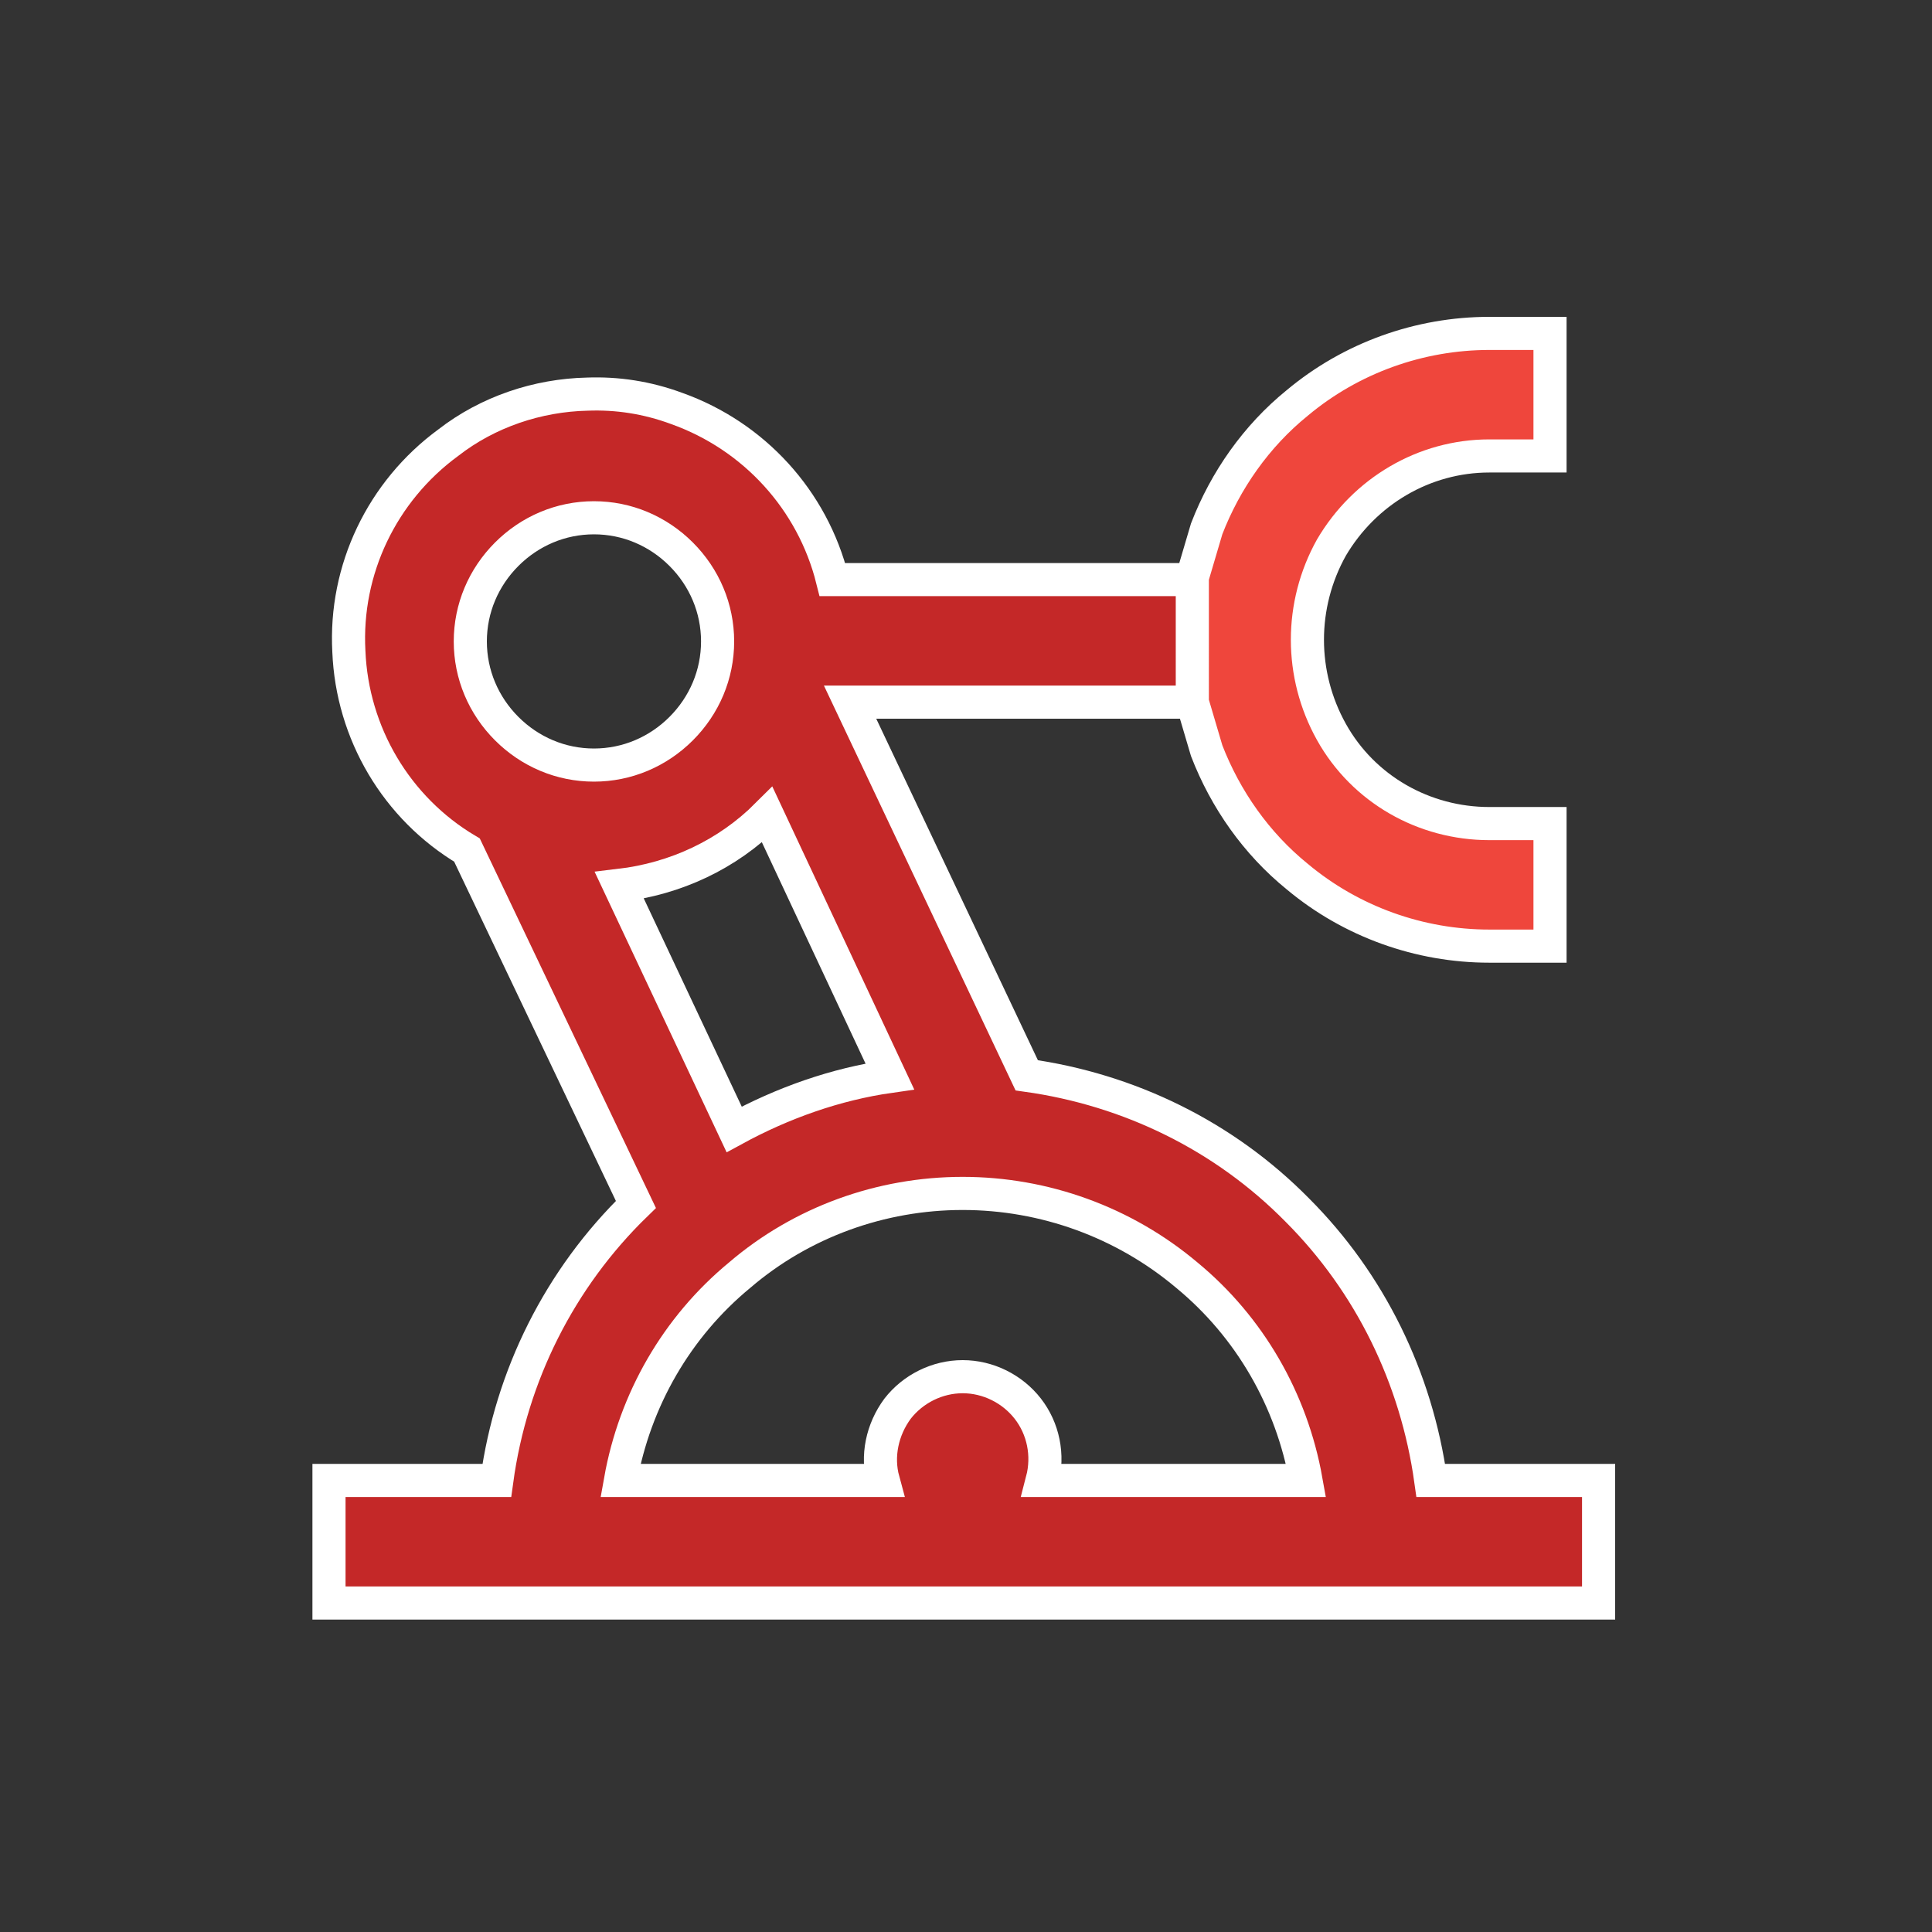
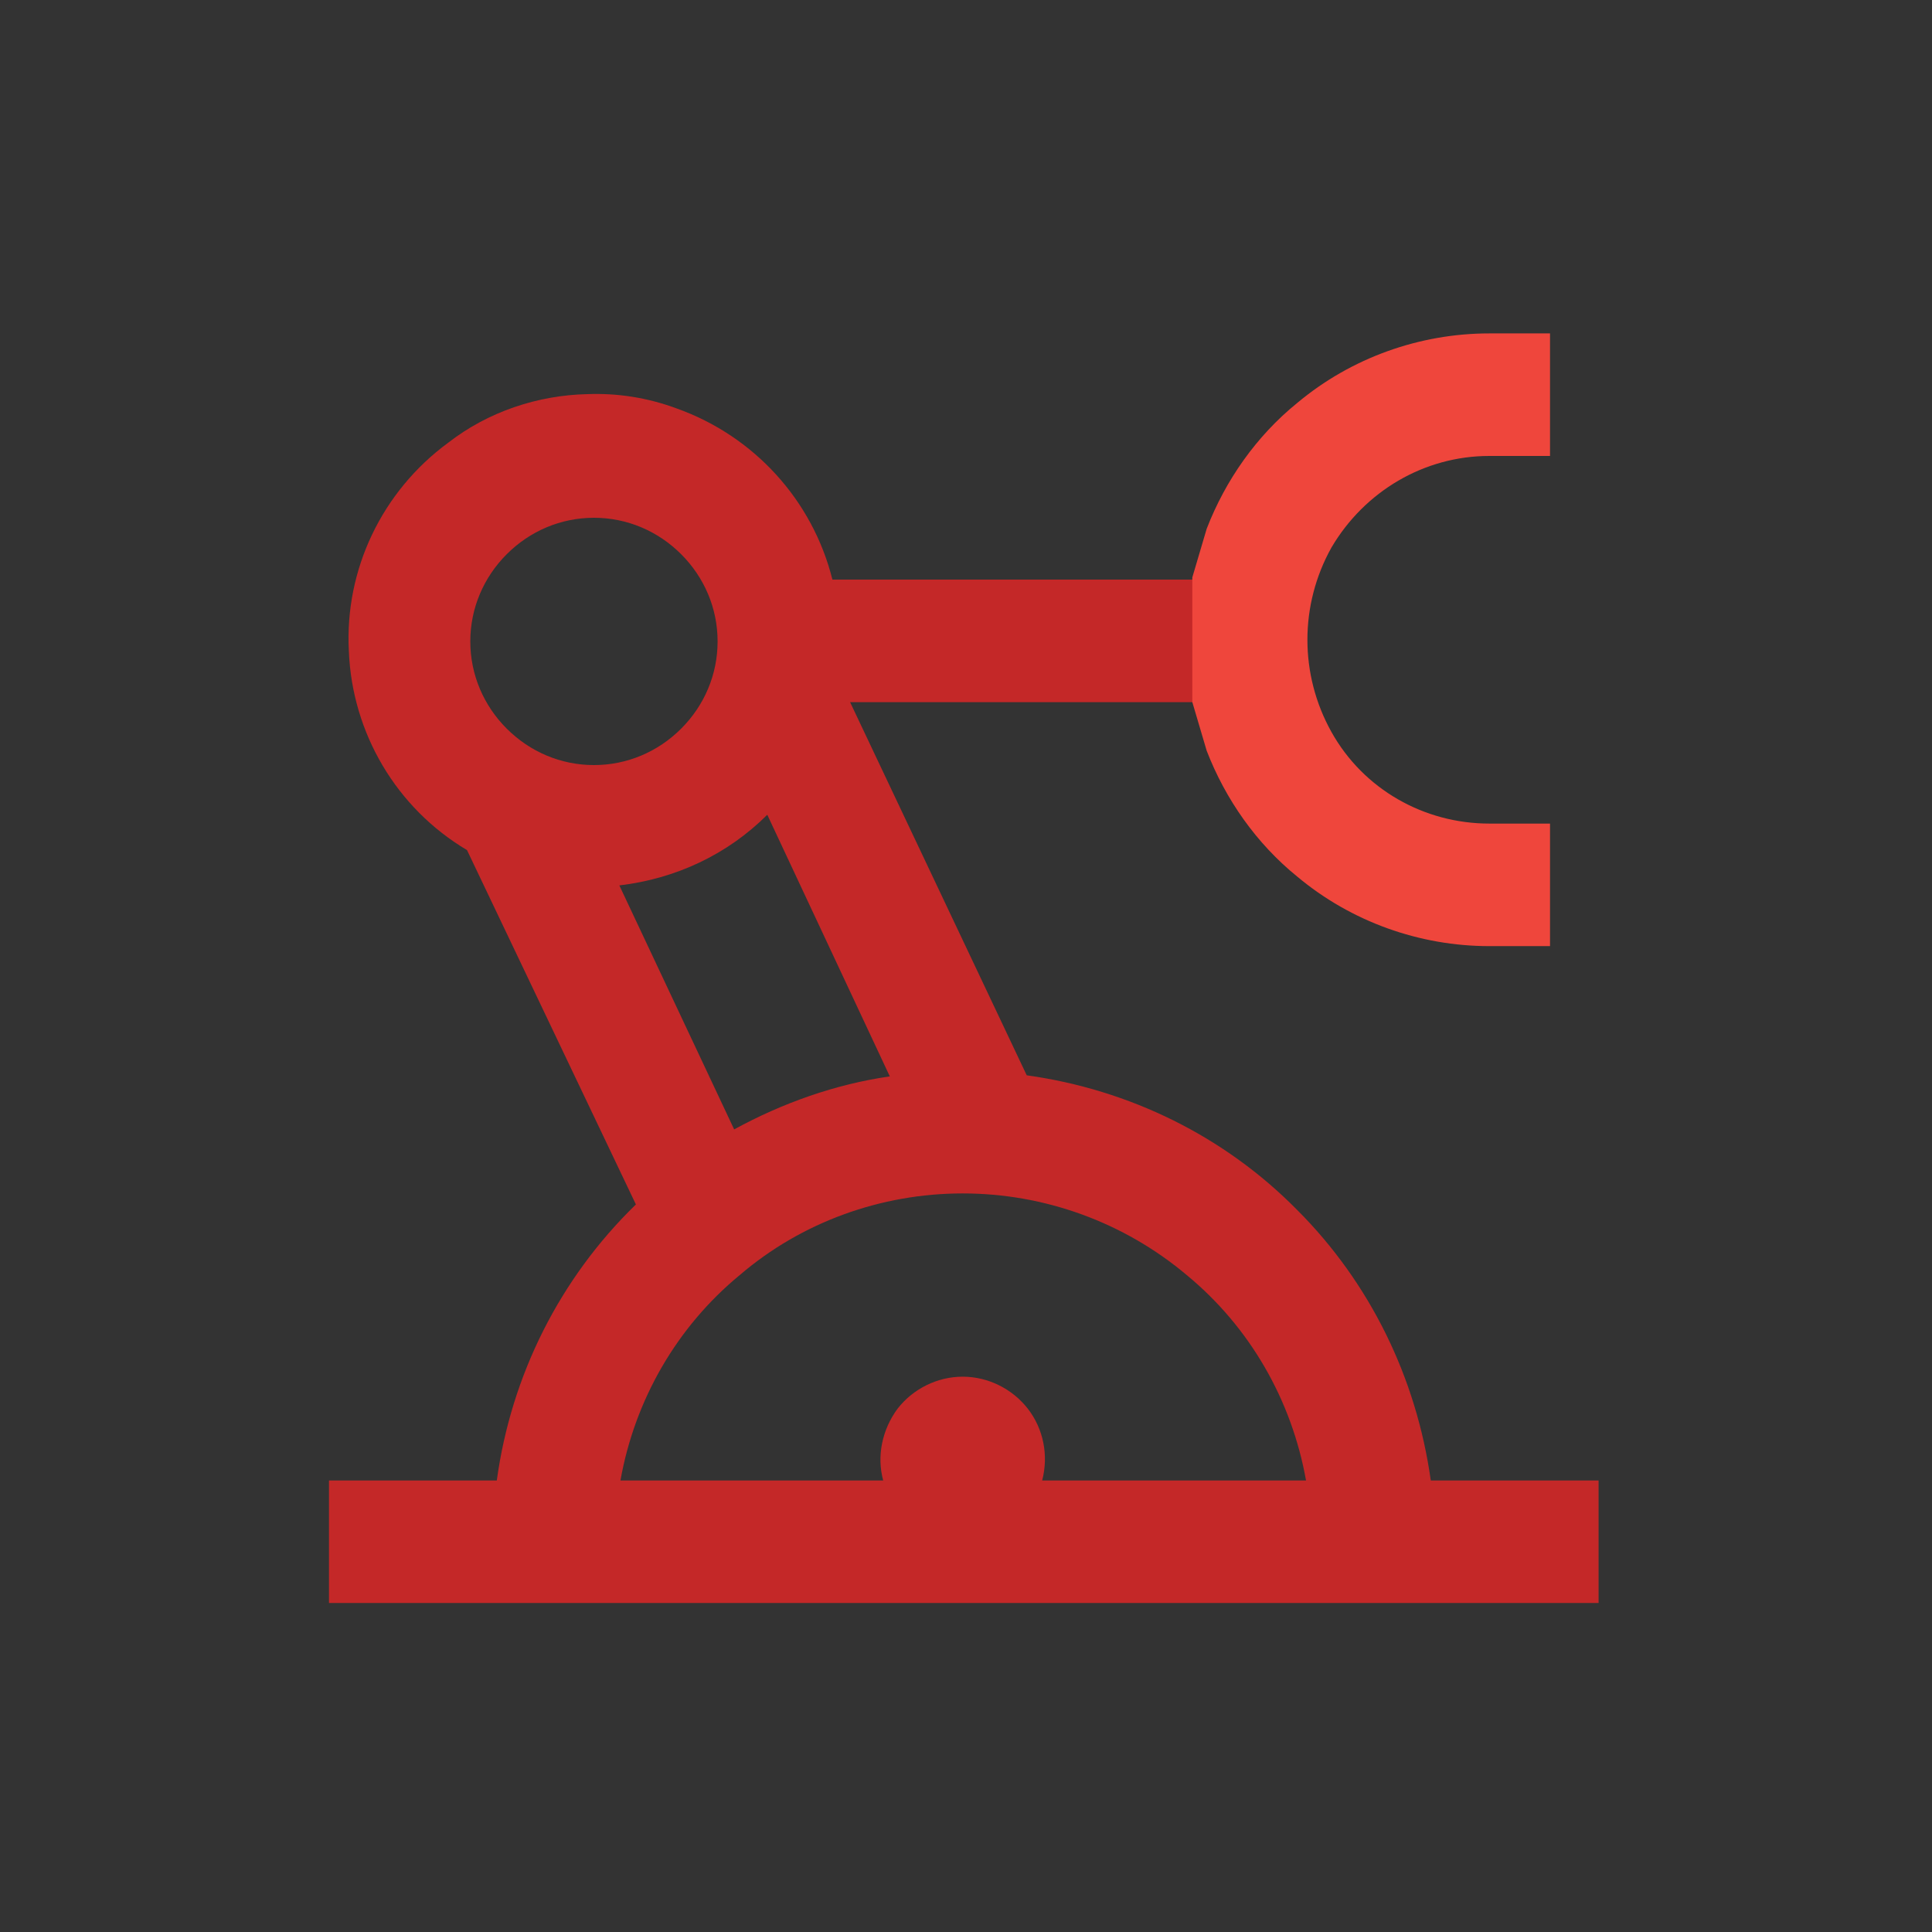
<svg xmlns="http://www.w3.org/2000/svg" version="1.1" id="Layer_1" x="0px" y="0px" viewBox="0 0 175 175" style="enable-background:new 0 0 175 175;" xml:space="preserve">
  <rect x="0" y="0" width="175" height="175" fill="#333333" stroke="none" />
  <style type="text/css">
	.st0{fill-rule:evenodd;clip-rule:evenodd;fill:#C42828;}
	.st1{fill:none;stroke:#FFFFFF;stroke-width:3;stroke-miterlimit:8;}
	.st2{fill-rule:evenodd;clip-rule:evenodd;fill:#EF463C;}
</style>
  <path class="st0" d="M87.2,108.1c-7.4,0-14.6,2.6-20.2,7.4c-5.7,4.7-9.5,11.3-10.8,18.6H80c-0.6-2.2-0.1-4.6,1.3-6.5  c1.4-1.8,3.6-2.9,5.9-2.9c2.3,0,4.5,1.1,5.9,2.9c1.4,1.8,1.9,4.2,1.3,6.5h23.9c-1.3-7.3-5.1-13.9-10.8-18.6  C101.8,110.7,94.6,108.1,87.2,108.1z M69.5,73.8c-3.6,3.6-8.3,5.8-13.4,6.4h0l10.4,22.1c4.4-2.4,9.2-4.1,14.1-4.8L69.5,73.8z   M53.8,46.9c-3,0-5.8,1.2-7.9,3.3c-2.1,2.1-3.3,4.9-3.3,7.9c0,3,1.2,5.8,3.3,7.9c2.1,2.1,4.9,3.3,7.9,3.3c3,0,5.8-1.2,7.9-3.3  c2.1-2.1,3.3-4.9,3.3-7.9c0-3-1.2-5.8-3.3-7.9C59.6,48.1,56.8,46.9,53.8,46.9z M53.2,35.7c2.7-0.1,5.4,0.3,8.1,1.3  c7,2.5,12.3,8.3,14.1,15.5h36.5l0.1-0.2v11.5l-0.1-0.2H77l16,33.8c9.3,1.3,17.9,5.5,24.5,12.2c6.6,6.6,10.8,15.2,12.1,24.5h15.2  v11.1h-89l-26,0v-11.1h15.2c1.3-9.5,5.7-18.3,12.6-25L42.3,77c-6.4-3.8-10.4-10.6-10.7-18c-0.4-7.4,3-14.5,9-18.9  C44.2,37.3,48.7,35.8,53.2,35.7z" />
-   <path class="st1" d="M87.2,108.1c-7.4,0-14.6,2.6-20.2,7.4c-5.7,4.7-9.5,11.3-10.8,18.6H80c-0.6-2.2-0.1-4.6,1.3-6.5  c1.4-1.8,3.6-2.9,5.9-2.9c2.3,0,4.5,1.1,5.9,2.9c1.4,1.8,1.9,4.2,1.3,6.5h23.9c-1.3-7.3-5.1-13.9-10.8-18.6  C101.8,110.7,94.6,108.1,87.2,108.1z M69.5,73.8c-3.6,3.6-8.3,5.8-13.4,6.4h0l10.4,22.1c4.4-2.4,9.2-4.1,14.1-4.8L69.5,73.8z   M53.8,46.9c-3,0-5.8,1.2-7.9,3.3c-2.1,2.1-3.3,4.9-3.3,7.9c0,3,1.2,5.8,3.3,7.9c2.1,2.1,4.9,3.3,7.9,3.3c3,0,5.8-1.2,7.9-3.3  c2.1-2.1,3.3-4.9,3.3-7.9c0-3-1.2-5.8-3.3-7.9C59.6,48.1,56.8,46.9,53.8,46.9z M53.2,35.7c2.7-0.1,5.4,0.3,8.1,1.3  c7,2.5,12.3,8.3,14.1,15.5h36.5l0.1-0.2v11.5l-0.1-0.2H77l16,33.8c9.3,1.3,17.9,5.5,24.5,12.2c6.6,6.6,10.8,15.2,12.1,24.5h15.2  v11.1h-89l-26,0v-11.1h15.2c1.3-9.5,5.7-18.3,12.6-25L42.3,77c-6.4-3.8-10.4-10.6-10.7-18c-0.4-7.4,3-14.5,9-18.9  C44.2,37.3,48.7,35.8,53.2,35.7z" />
  <path class="st2" d="M134.9,30.2h5.5v11.1h-5.5c-5.9,0-11.3,3.2-14.3,8.3c-2.9,5.2-2.9,11.5,0,16.7c2.9,5.2,8.4,8.3,14.3,8.3h5.5  v11.1h-5.5c-6.3,0-12.5-2.2-17.4-6.3c-3.7-3-6.5-7-8.2-11.4l-1.3-4.4V52.3l1.3-4.4c1.7-4.4,4.5-8.4,8.2-11.4  C122.4,32.4,128.6,30.2,134.9,30.2z" />
-   <path class="st1" d="M134.9,30.2h5.5v11.1h-5.5c-5.9,0-11.3,3.2-14.3,8.3c-2.9,5.2-2.9,11.5,0,16.7c2.9,5.2,8.4,8.3,14.3,8.3h5.5  v11.1h-5.5c-6.3,0-12.5-2.2-17.4-6.3c-3.7-3-6.5-7-8.2-11.4l-1.3-4.4V52.3l1.3-4.4c1.7-4.4,4.5-8.4,8.2-11.4  C122.4,32.4,128.6,30.2,134.9,30.2z" />
</svg>